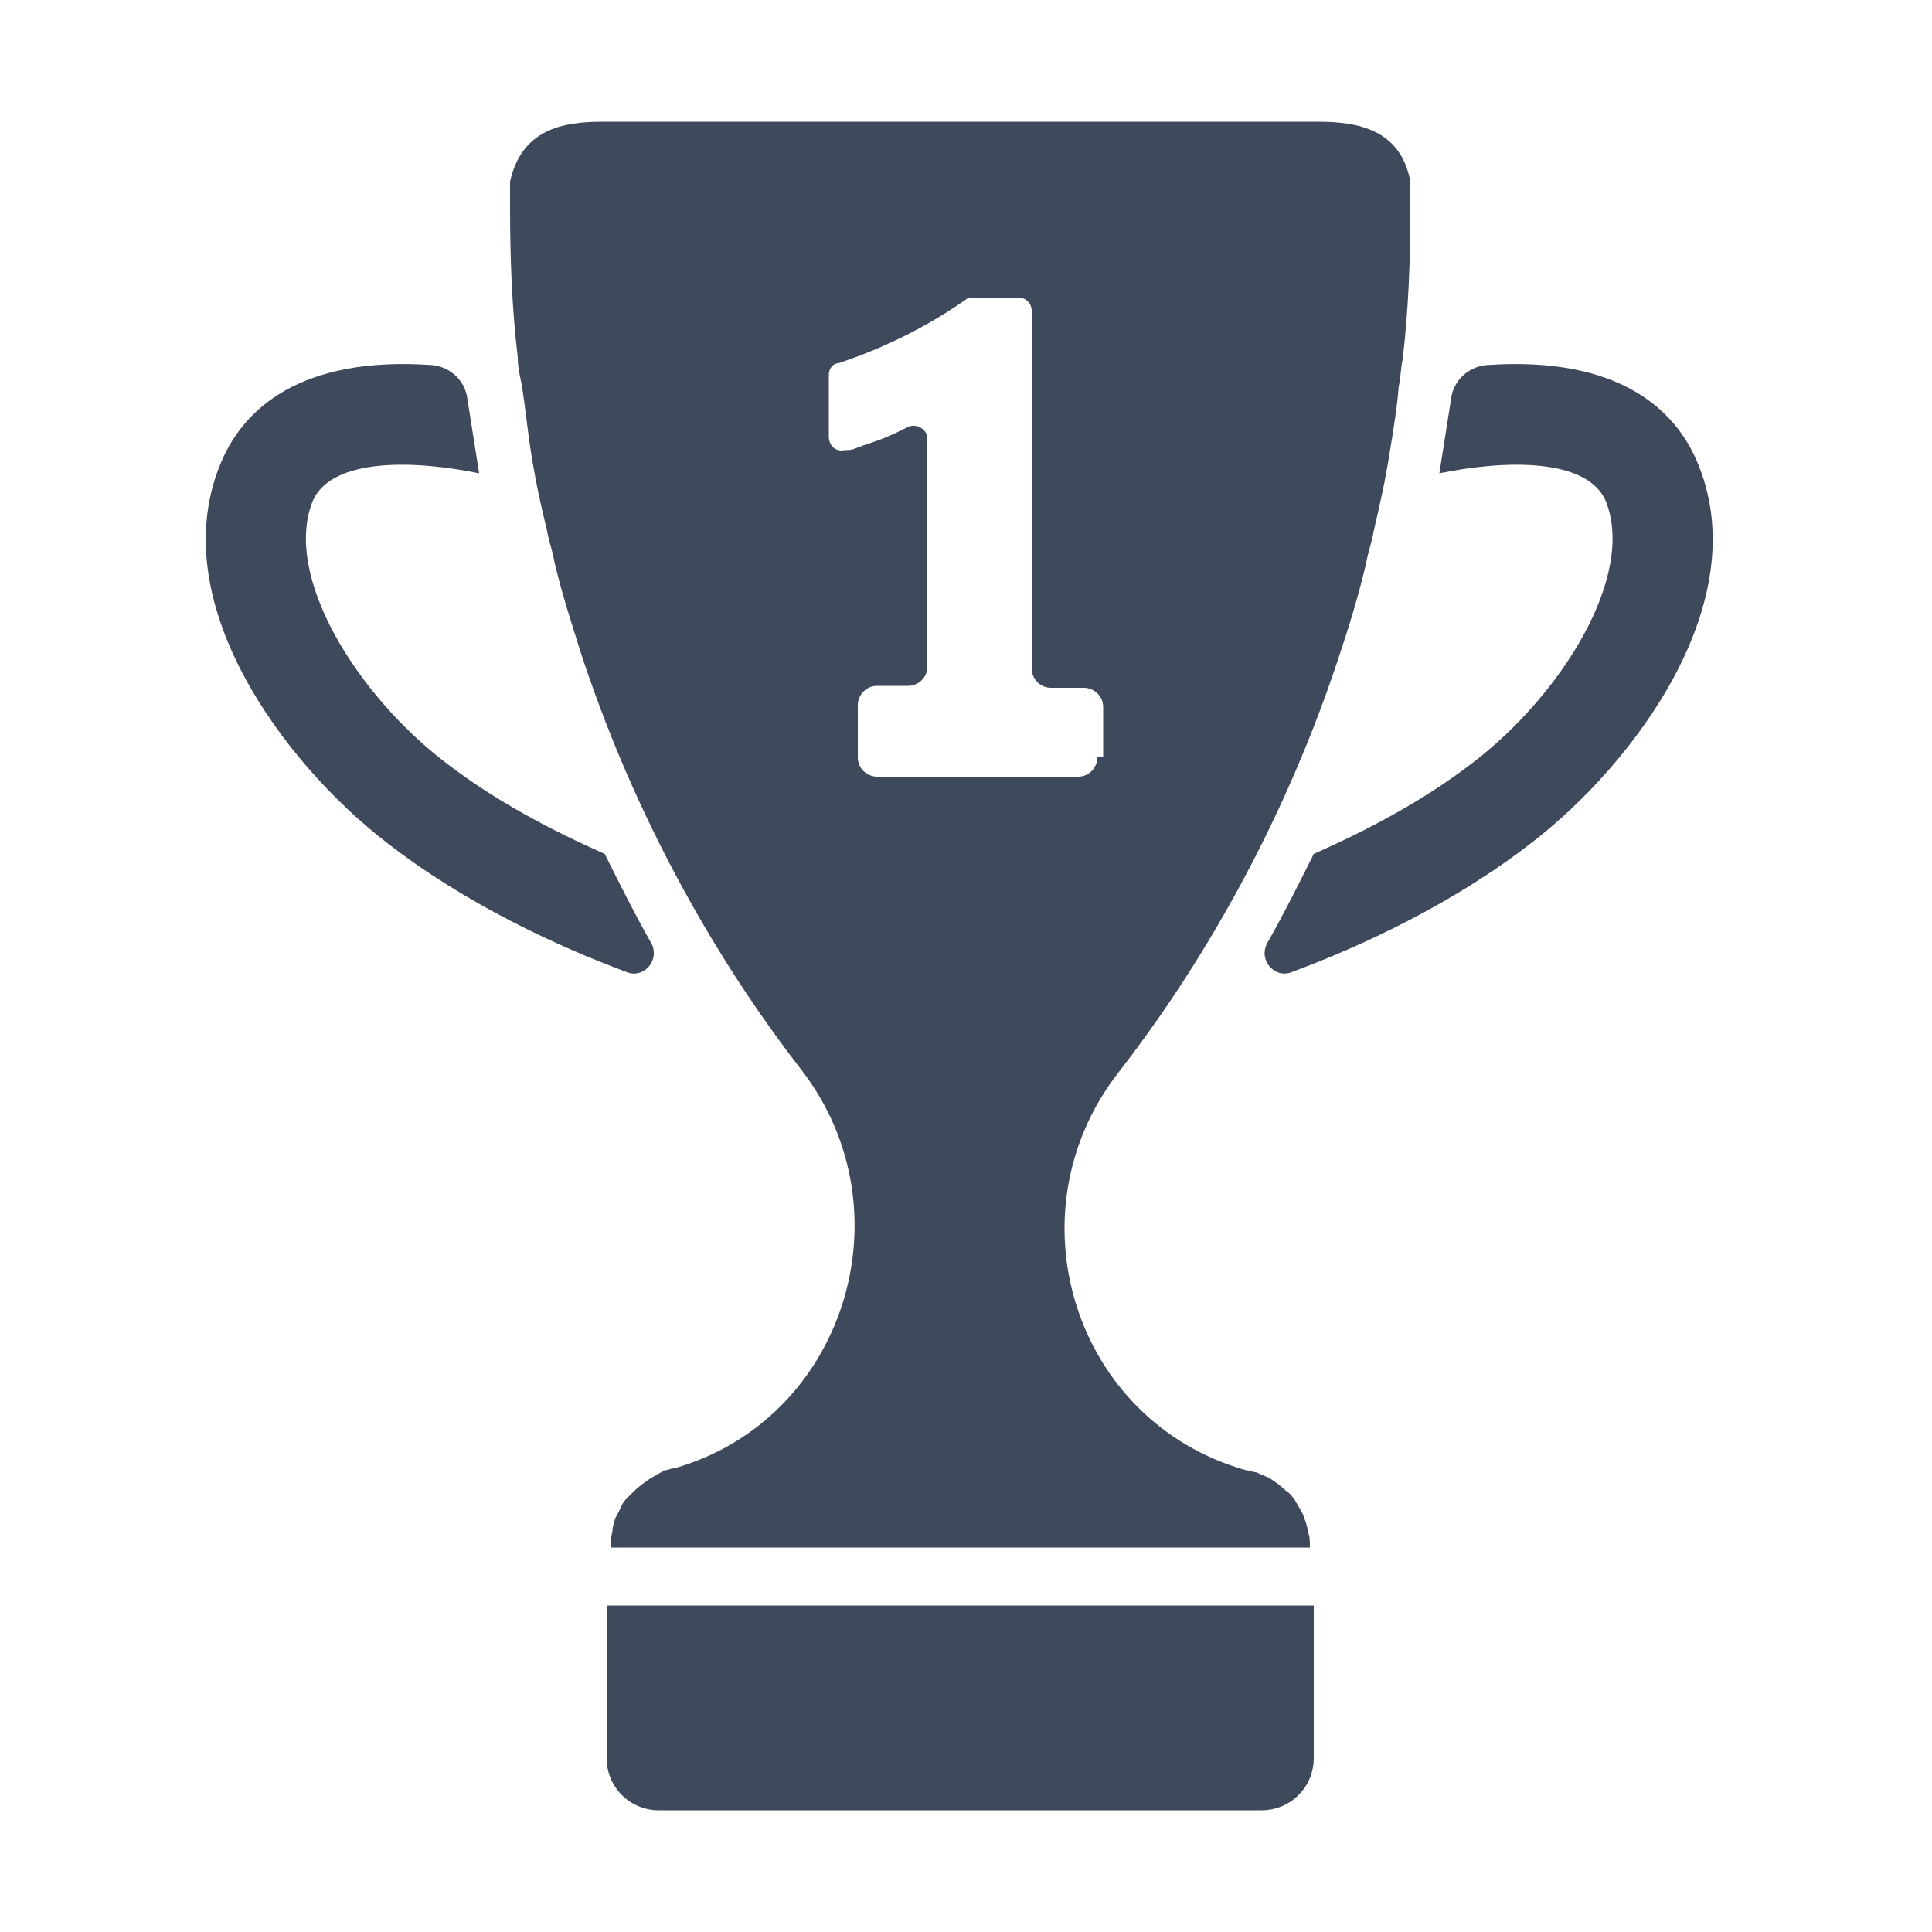
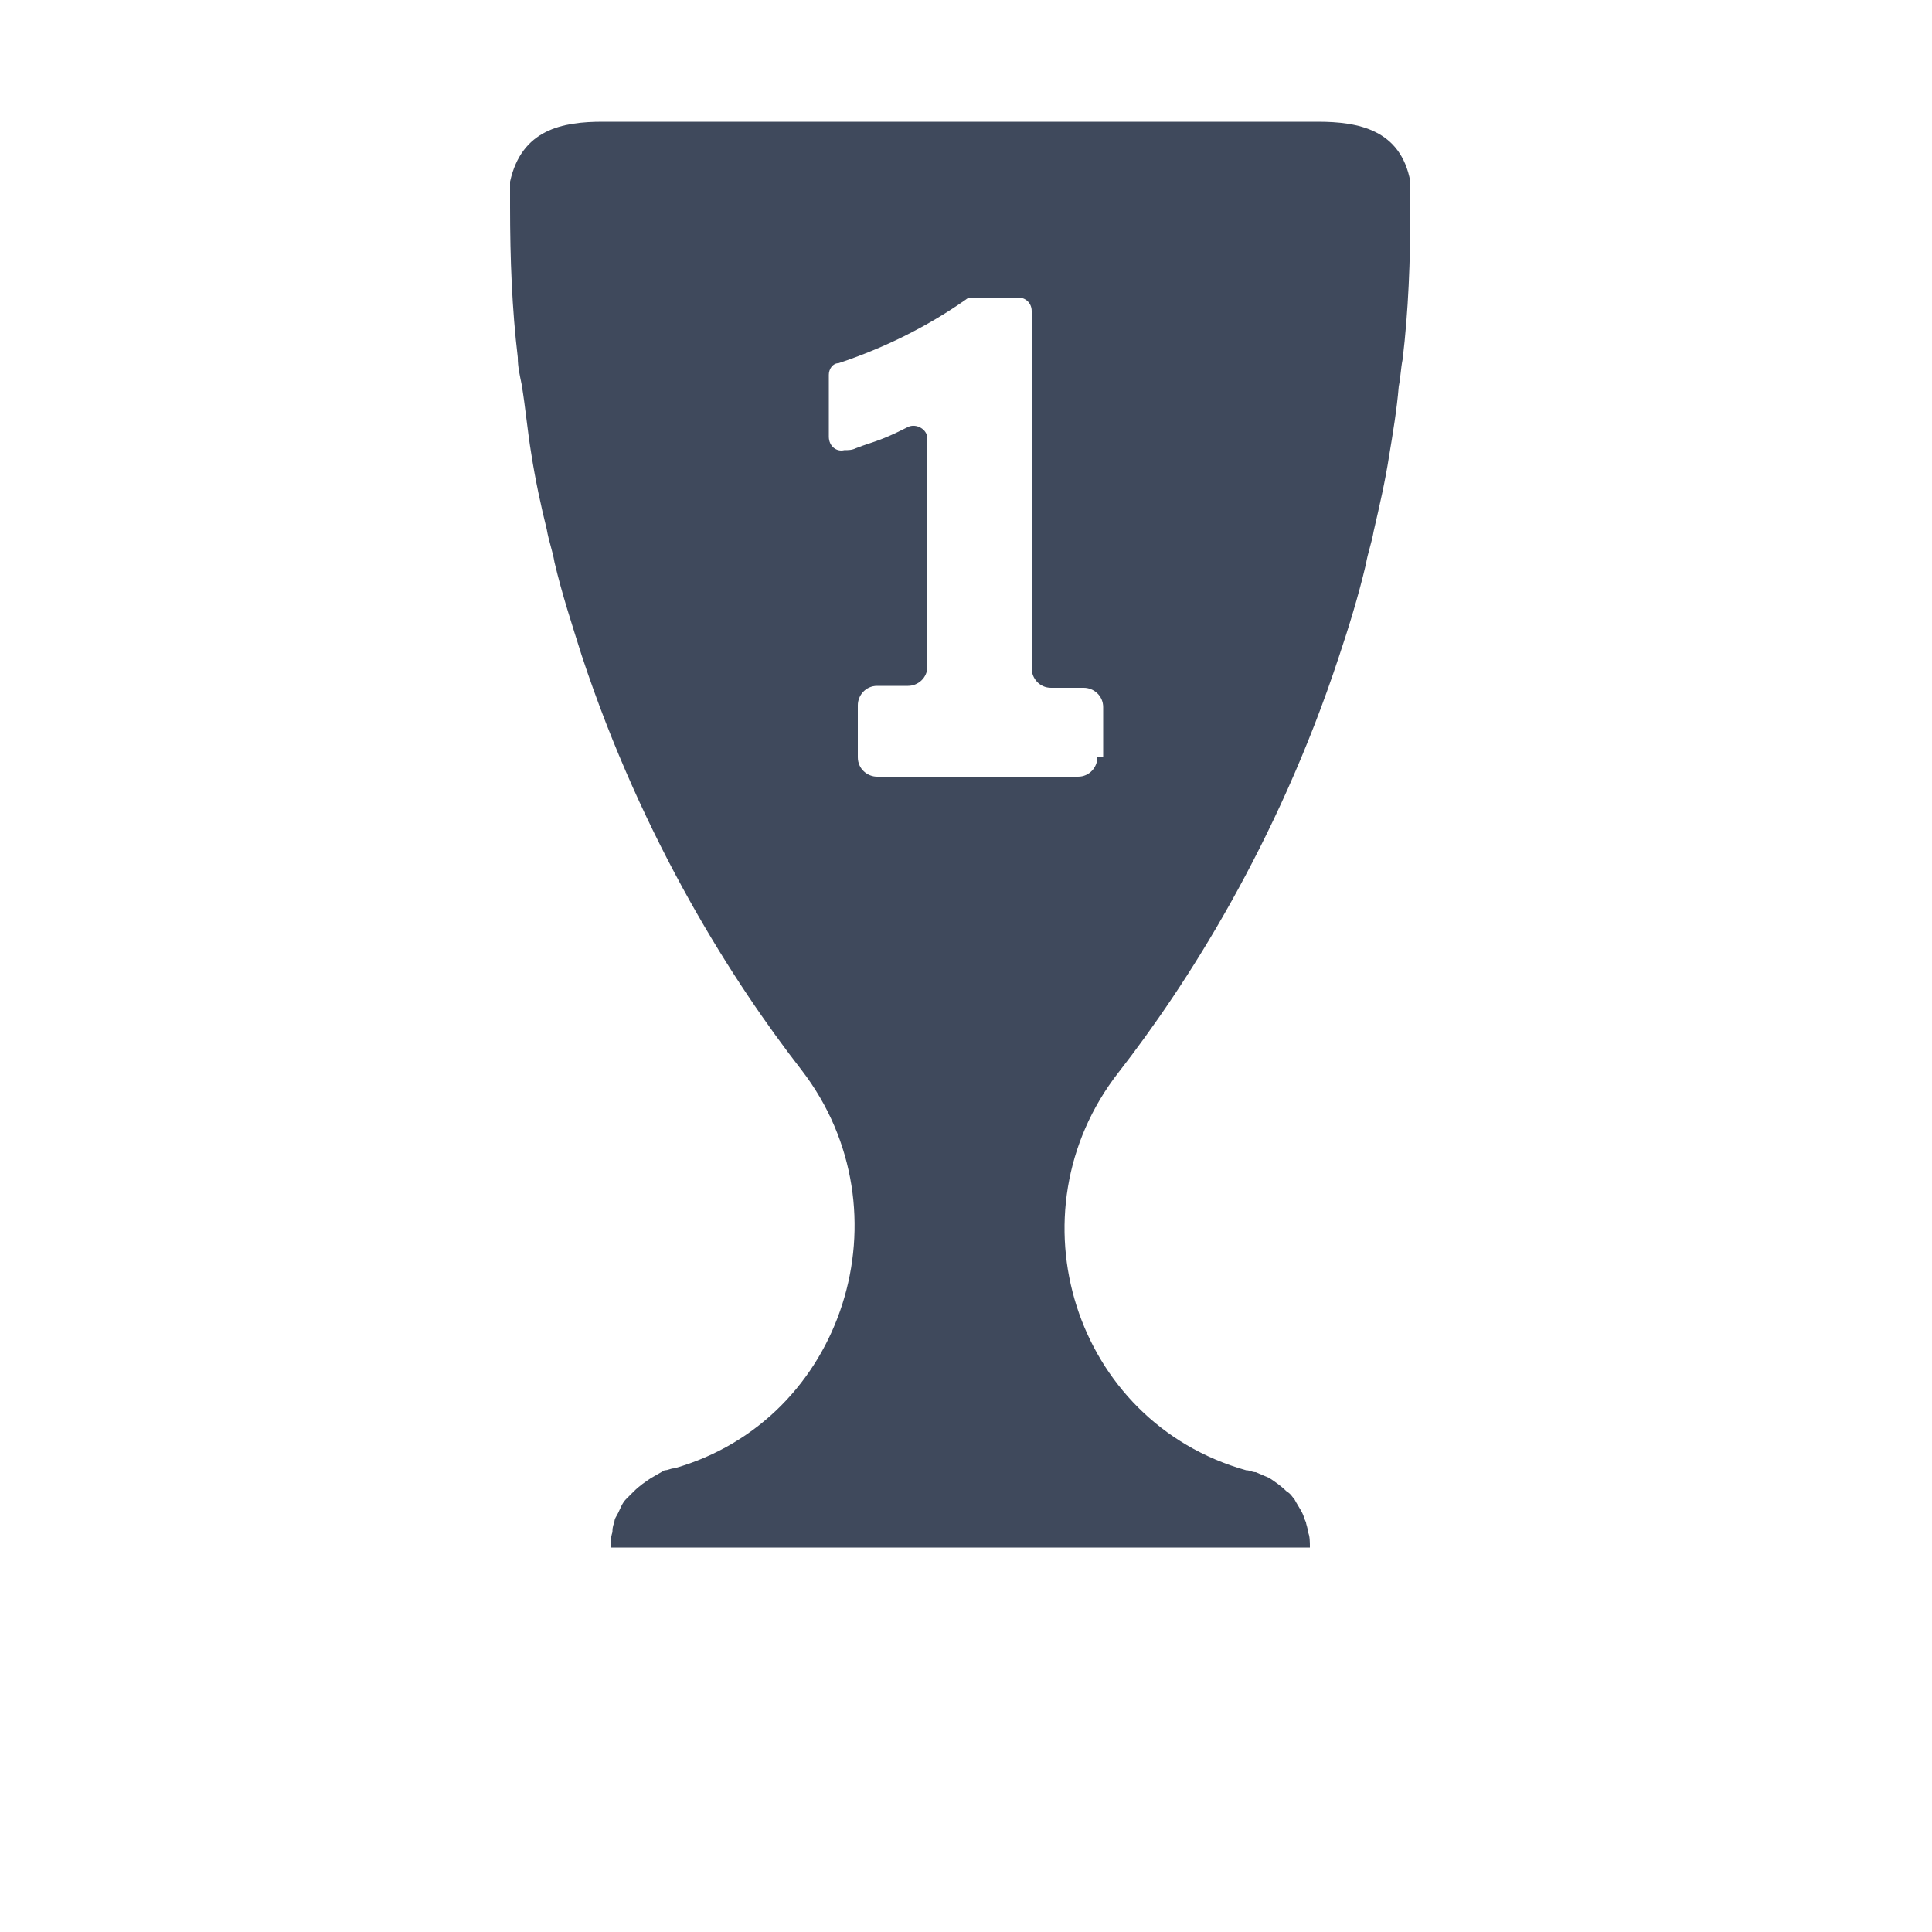
<svg xmlns="http://www.w3.org/2000/svg" version="1.1" id="Layer_1" x="0px" y="0px" viewBox="0 0 100 100" style="enable-background:new 0 0 100 100;" xml:space="preserve">
  <style type="text/css">
	.st0{fill:#3F495C;}
</style>
  <g>
-     <path class="st0" d="M23.1,39.5c-4.6-3.5-8.5-9.7-6.9-13.6c1-2.2,5.2-2.1,8.6-1.4c-0.2-1.3-0.4-2.5-0.6-3.8c-0.1-1-0.9-1.7-1.8-1.8   c0,0,0,0,0,0c-7-0.5-9.8,2.4-10.9,4.9c-3.2,7.3,3.3,15.8,8.5,19.8c4.1,3.2,8.9,5.4,12.4,6.7c0.9,0.4,1.8-0.6,1.3-1.5   c-0.8-1.4-1.6-3-2.4-4.6C28.6,43,25.7,41.5,23.1,39.5z" />
-     <path class="st0" d="M76.2,39.5c4.6-3.5,8.5-9.7,6.9-13.6c-1-2.2-5.2-2.1-8.6-1.4c0.2-1.3,0.4-2.5,0.6-3.8c0.1-1,0.9-1.7,1.8-1.8   c0,0,0,0,0,0c7-0.5,9.8,2.4,10.9,4.9c3.2,7.3-3.3,15.8-8.5,19.8c-4.1,3.2-8.9,5.4-12.4,6.7c-0.9,0.4-1.8-0.6-1.3-1.5   c0.8-1.4,1.6-3,2.4-4.6C70.7,43,73.6,41.5,76.2,39.5z" />
-     <path class="st0" d="M49.6,83.1H31.4V91c0,1.5,1.2,2.7,2.7,2.7h15.6h15.6c1.5,0,2.7-1.2,2.7-2.7v-7.9H49.6z" />
    <path class="st0" d="M73,10c0-0.1,0-0.2,0-0.3c0-0.1,0-0.2,0-0.3c-0.5-2.7-2.7-3.1-4.8-3.1H49.6H31.2c-2.1,0-4.2,0.4-4.8,3.1   c0,0.1,0,0.2,0,0.3c0,0.1,0,0.2,0,0.3c0,0.2,0,0.4,0,0.7c0,2.7,0.1,5.3,0.4,7.8c0,0.5,0.1,0.9,0.2,1.4c0.2,1.2,0.3,2.4,0.5,3.6   c0.2,1.3,0.5,2.7,0.8,3.9c0.1,0.6,0.3,1.1,0.4,1.7c0.4,1.7,0.9,3.2,1.4,4.8c3.2,9.7,7.9,17,11.4,21.5c5.6,7.3,2.2,18.1-6.6,20.6   c-0.2,0-0.3,0.1-0.5,0.1l-0.7,0.4c-0.3,0.2-0.6,0.4-0.9,0.7c-0.1,0.1-0.3,0.3-0.4,0.4c-0.2,0.2-0.3,0.5-0.4,0.7   c-0.1,0.2-0.2,0.3-0.2,0.5c-0.1,0.2-0.1,0.4-0.1,0.5c-0.1,0.3-0.1,0.6-0.1,0.8h18.1h18.1c0-0.3,0-0.6-0.1-0.8   c0-0.2-0.1-0.4-0.1-0.5c-0.1-0.2-0.1-0.3-0.2-0.5c-0.1-0.2-0.3-0.5-0.4-0.7c-0.1-0.1-0.2-0.3-0.4-0.4c-0.3-0.3-0.6-0.5-0.9-0.7   L65,76.2c-0.2,0-0.3-0.1-0.5-0.1c-8.9-2.5-12.3-13.3-6.6-20.6c3.5-4.5,8.2-11.8,11.4-21.5c0.5-1.5,1-3.1,1.4-4.8   c0.1-0.6,0.3-1.1,0.4-1.7c0.3-1.3,0.6-2.6,0.8-3.9c0.2-1.2,0.4-2.4,0.5-3.6c0.1-0.5,0.1-0.9,0.2-1.4c0.3-2.5,0.4-5.1,0.4-7.8   C73,10.4,73,10.2,73,10z M56.8,39.2c0,0.5-0.4,1-1,1h-2.6h-5.3h-2.5c-0.5,0-1-0.4-1-1v-2.7c0-0.5,0.4-1,1-1h1.6c0.5,0,1-0.4,1-1   V22.7c0-0.5-0.6-0.8-1-0.6l0,0c-0.4,0.2-0.8,0.4-1.3,0.6c-0.5,0.2-0.9,0.3-1.4,0.5c-0.2,0.1-0.4,0.1-0.6,0.1   c-0.4,0.1-0.8-0.2-0.8-0.7v-3.2c0-0.3,0.2-0.6,0.5-0.6c1.2-0.4,2.4-0.9,3.4-1.4c1.2-0.6,2.2-1.2,3.2-1.9c0.1-0.1,0.3-0.1,0.4-0.1   h2.3c0.4,0,0.7,0.3,0.7,0.7v18.5c0,0.5,0.4,1,1,1h1.7c0.5,0,1,0.4,1,1V39.2z" />
  </g>
</svg>